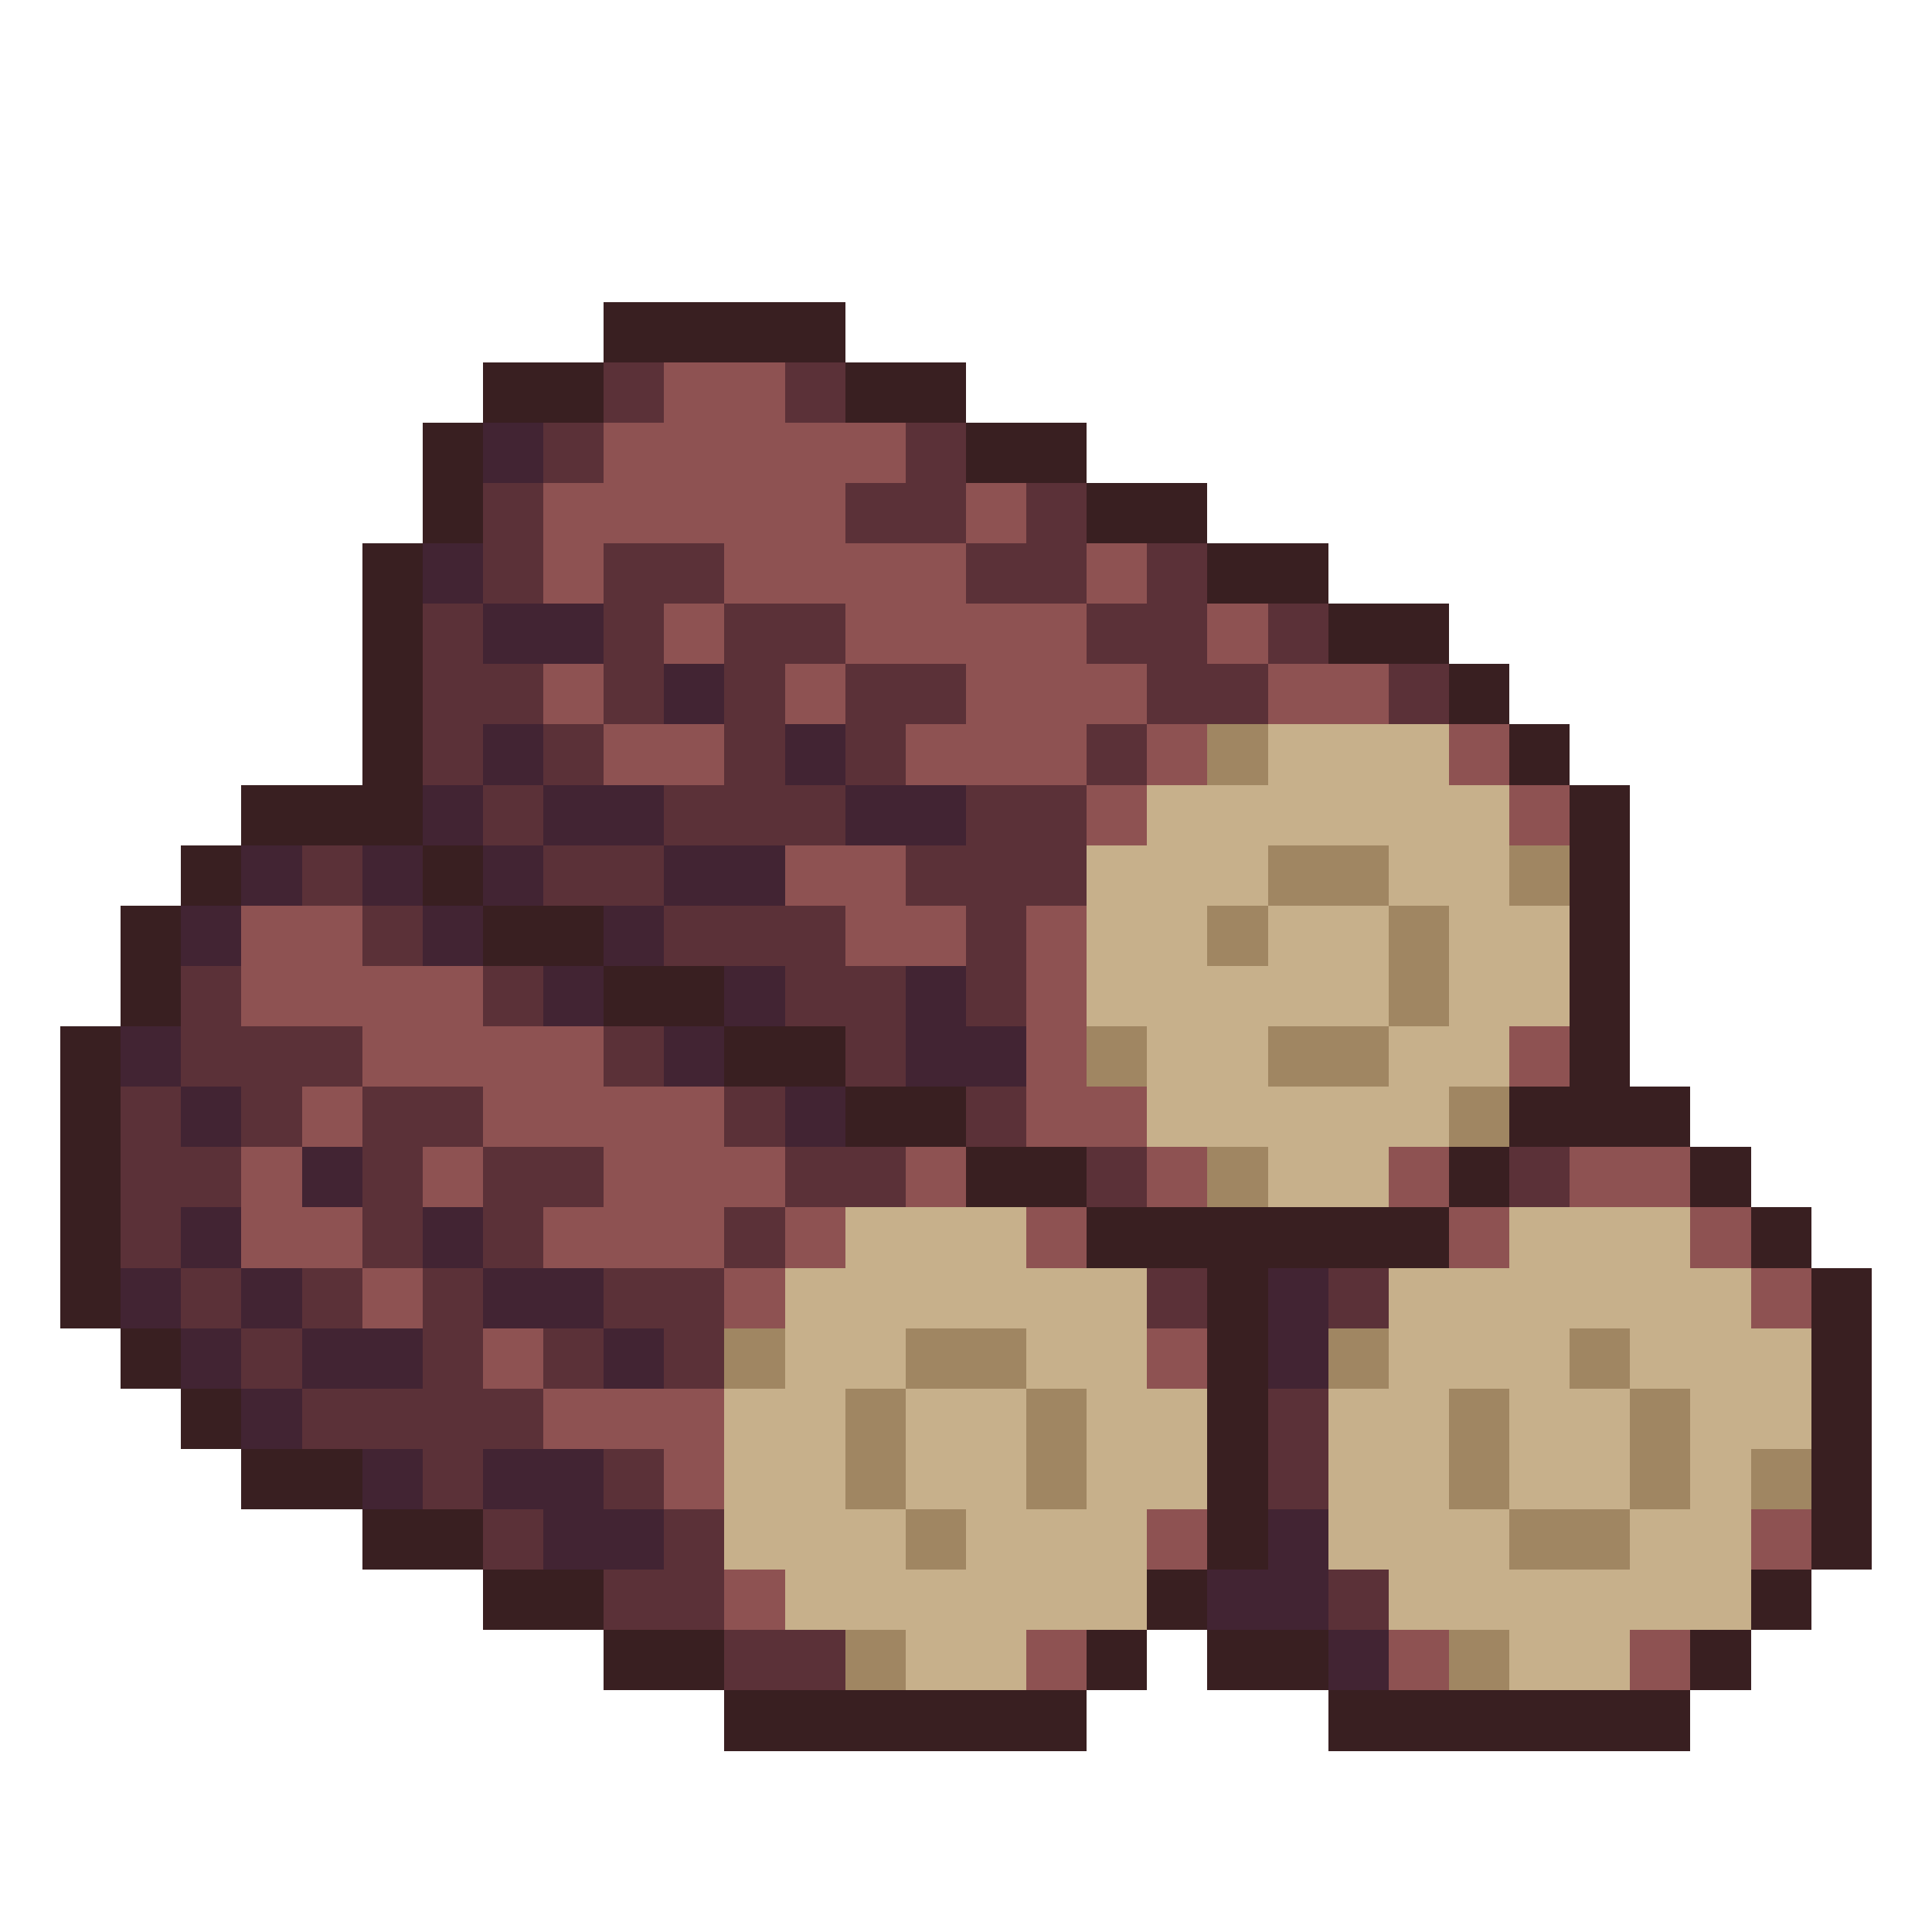
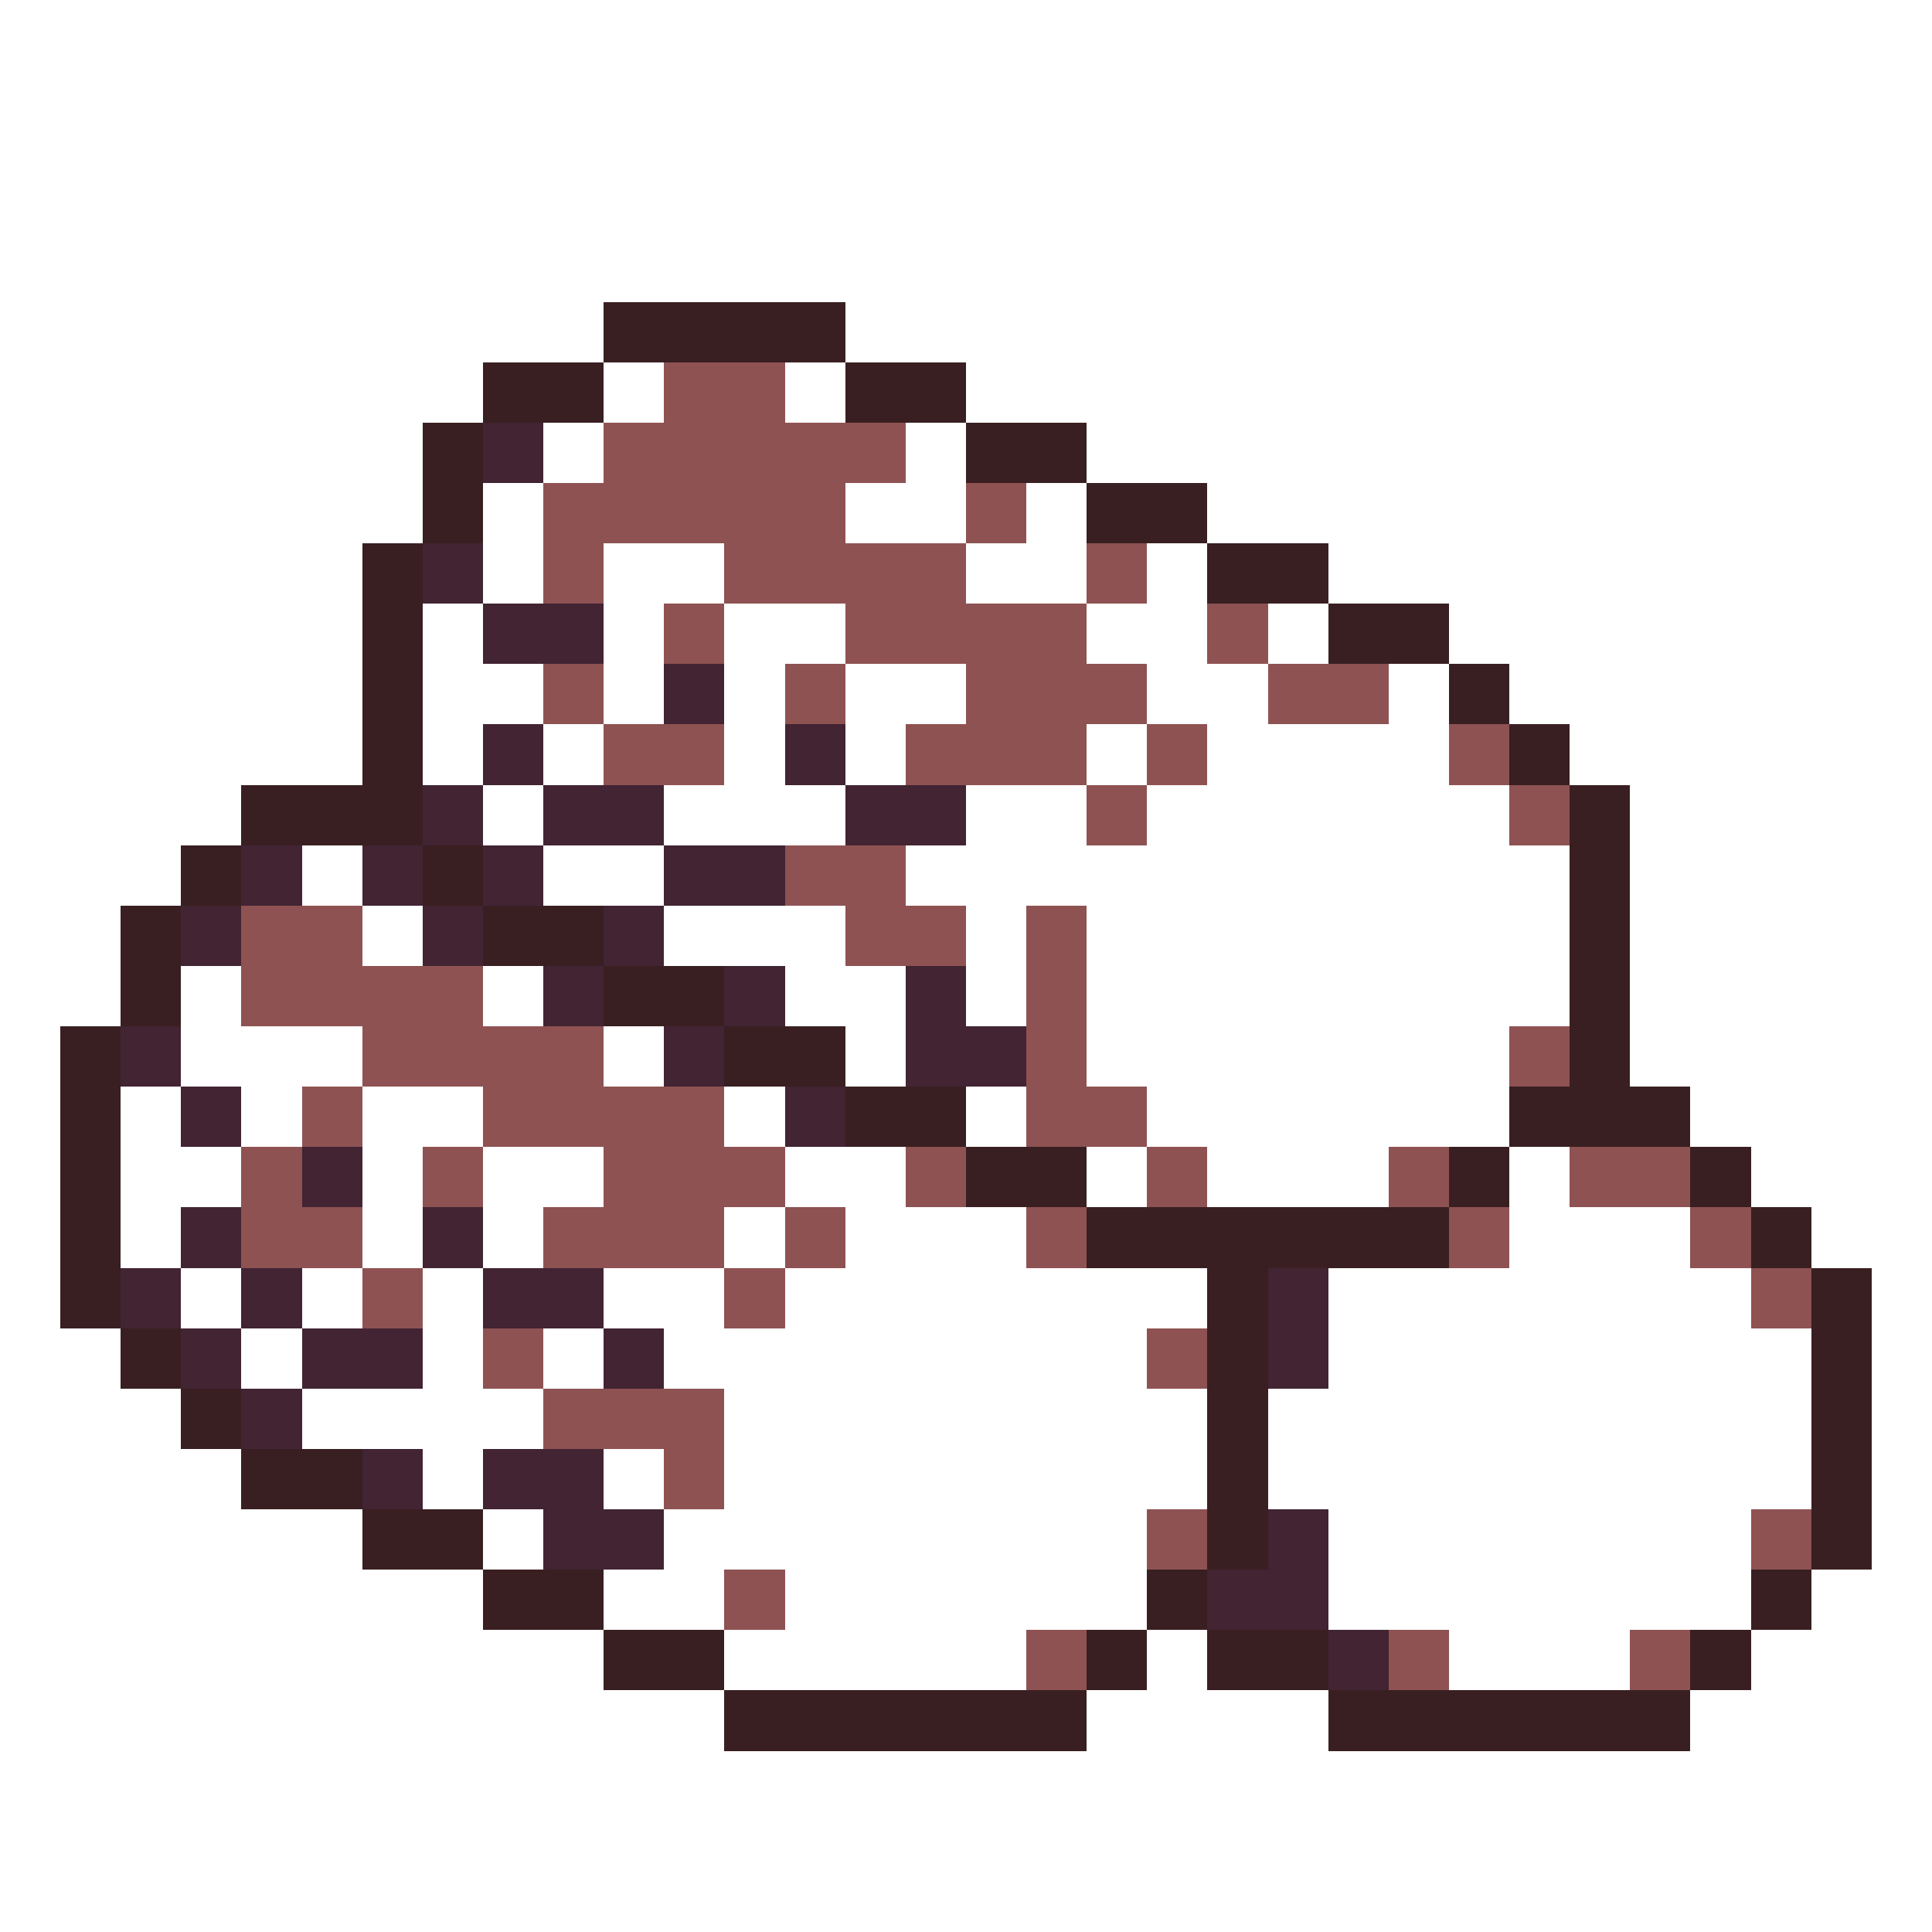
<svg xmlns="http://www.w3.org/2000/svg" viewBox="0 -0.5 32 32" shape-rendering="crispEdges">
  <path stroke="#391f21" d="M10 5h4M8 6h2M14 6h2M7 7h1M16 7h2M7 8h1M18 8h2M6 9h1M20 9h2M6 10h1M22 10h2M6 11h1M24 11h1M6 12h1M25 12h1M4 13h3M26 13h1M3 14h1M7 14h1M26 14h1M2 15h1M8 15h2M26 15h1M2 16h1M10 16h2M26 16h1M1 17h1M12 17h2M26 17h1M1 18h1M14 18h2M25 18h3M1 19h1M16 19h2M24 19h1M28 19h1M1 20h1M18 20h6M29 20h1M1 21h1M20 21h1M30 21h1M2 22h1M20 22h1M30 22h1M3 23h1M20 23h1M30 23h1M4 24h2M20 24h1M30 24h1M6 25h2M20 25h1M30 25h1M8 26h2M19 26h1M29 26h1M10 27h2M18 27h1M20 27h2M28 27h1M12 28h6M22 28h6" />
-   <path stroke="#5b3138" d="M10 6h1M13 6h1M9 7h1M15 7h1M8 8h1M14 8h2M17 8h1M8 9h1M10 9h2M16 9h2M19 9h1M7 10h1M10 10h1M12 10h2M18 10h2M21 10h1M7 11h2M10 11h1M12 11h1M14 11h2M19 11h2M23 11h1M7 12h1M9 12h1M12 12h1M14 12h1M18 12h1M8 13h1M11 13h3M16 13h2M5 14h1M9 14h2M15 14h3M6 15h1M11 15h3M16 15h1M3 16h1M8 16h1M13 16h2M16 16h1M3 17h3M10 17h1M14 17h1M2 18h1M4 18h1M6 18h2M12 18h1M16 18h1M2 19h2M6 19h1M8 19h2M13 19h2M18 19h1M25 19h1M2 20h1M6 20h1M8 20h1M12 20h1M3 21h1M5 21h1M7 21h1M10 21h2M19 21h1M22 21h1M4 22h1M7 22h1M9 22h1M11 22h1M5 23h4M21 23h1M7 24h1M10 24h1M21 24h1M8 25h1M11 25h1M10 26h2M22 26h1M12 27h2" />
  <path stroke="#8e5252" d="M11 6h2M10 7h5M9 8h5M16 8h1M9 9h1M12 9h4M18 9h1M11 10h1M14 10h4M20 10h1M9 11h1M13 11h1M16 11h3M21 11h2M10 12h2M15 12h3M19 12h1M24 12h1M18 13h1M25 13h1M13 14h2M4 15h2M14 15h2M17 15h1M4 16h4M17 16h1M6 17h4M17 17h1M25 17h1M5 18h1M8 18h4M17 18h2M4 19h1M7 19h1M10 19h3M15 19h1M19 19h1M23 19h1M26 19h2M4 20h2M9 20h3M13 20h1M17 20h1M24 20h1M28 20h1M6 21h1M12 21h1M29 21h1M8 22h1M19 22h1M9 23h3M11 24h1M19 25h1M29 25h1M12 26h1M17 27h1M23 27h1M27 27h1" />
  <path stroke="#422433" d="M8 7h1M7 9h1M8 10h2M11 11h1M8 12h1M13 12h1M7 13h1M9 13h2M14 13h2M4 14h1M6 14h1M8 14h1M11 14h2M3 15h1M7 15h1M10 15h1M9 16h1M12 16h1M15 16h1M2 17h1M11 17h1M15 17h2M3 18h1M13 18h1M5 19h1M3 20h1M7 20h1M2 21h1M4 21h1M8 21h2M21 21h1M3 22h1M5 22h2M10 22h1M21 22h1M4 23h1M6 24h1M8 24h2M9 25h2M21 25h1M20 26h2M22 27h1" />
-   <path stroke="#a08662" d="M20 12h1M21 14h2M25 14h1M20 15h1M23 15h1M23 16h1M18 17h1M21 17h2M24 18h1M20 19h1M12 22h1M15 22h2M22 22h1M26 22h1M14 23h1M17 23h1M24 23h1M27 23h1M14 24h1M17 24h1M24 24h1M27 24h1M29 24h1M15 25h1M25 25h2M14 27h1M24 27h1" />
-   <path stroke="#c7b08b" d="M21 12h3M19 13h6M18 14h3M23 14h2M18 15h2M21 15h2M24 15h2M18 16h5M24 16h2M19 17h2M23 17h2M19 18h5M21 19h2M14 20h3M25 20h3M13 21h6M23 21h6M13 22h2M17 22h2M23 22h3M27 22h3M12 23h2M15 23h2M18 23h2M22 23h2M25 23h2M28 23h2M12 24h2M15 24h2M18 24h2M22 24h2M25 24h2M28 24h1M12 25h3M16 25h3M22 25h3M27 25h2M13 26h6M23 26h6M15 27h2M25 27h2" />
</svg>